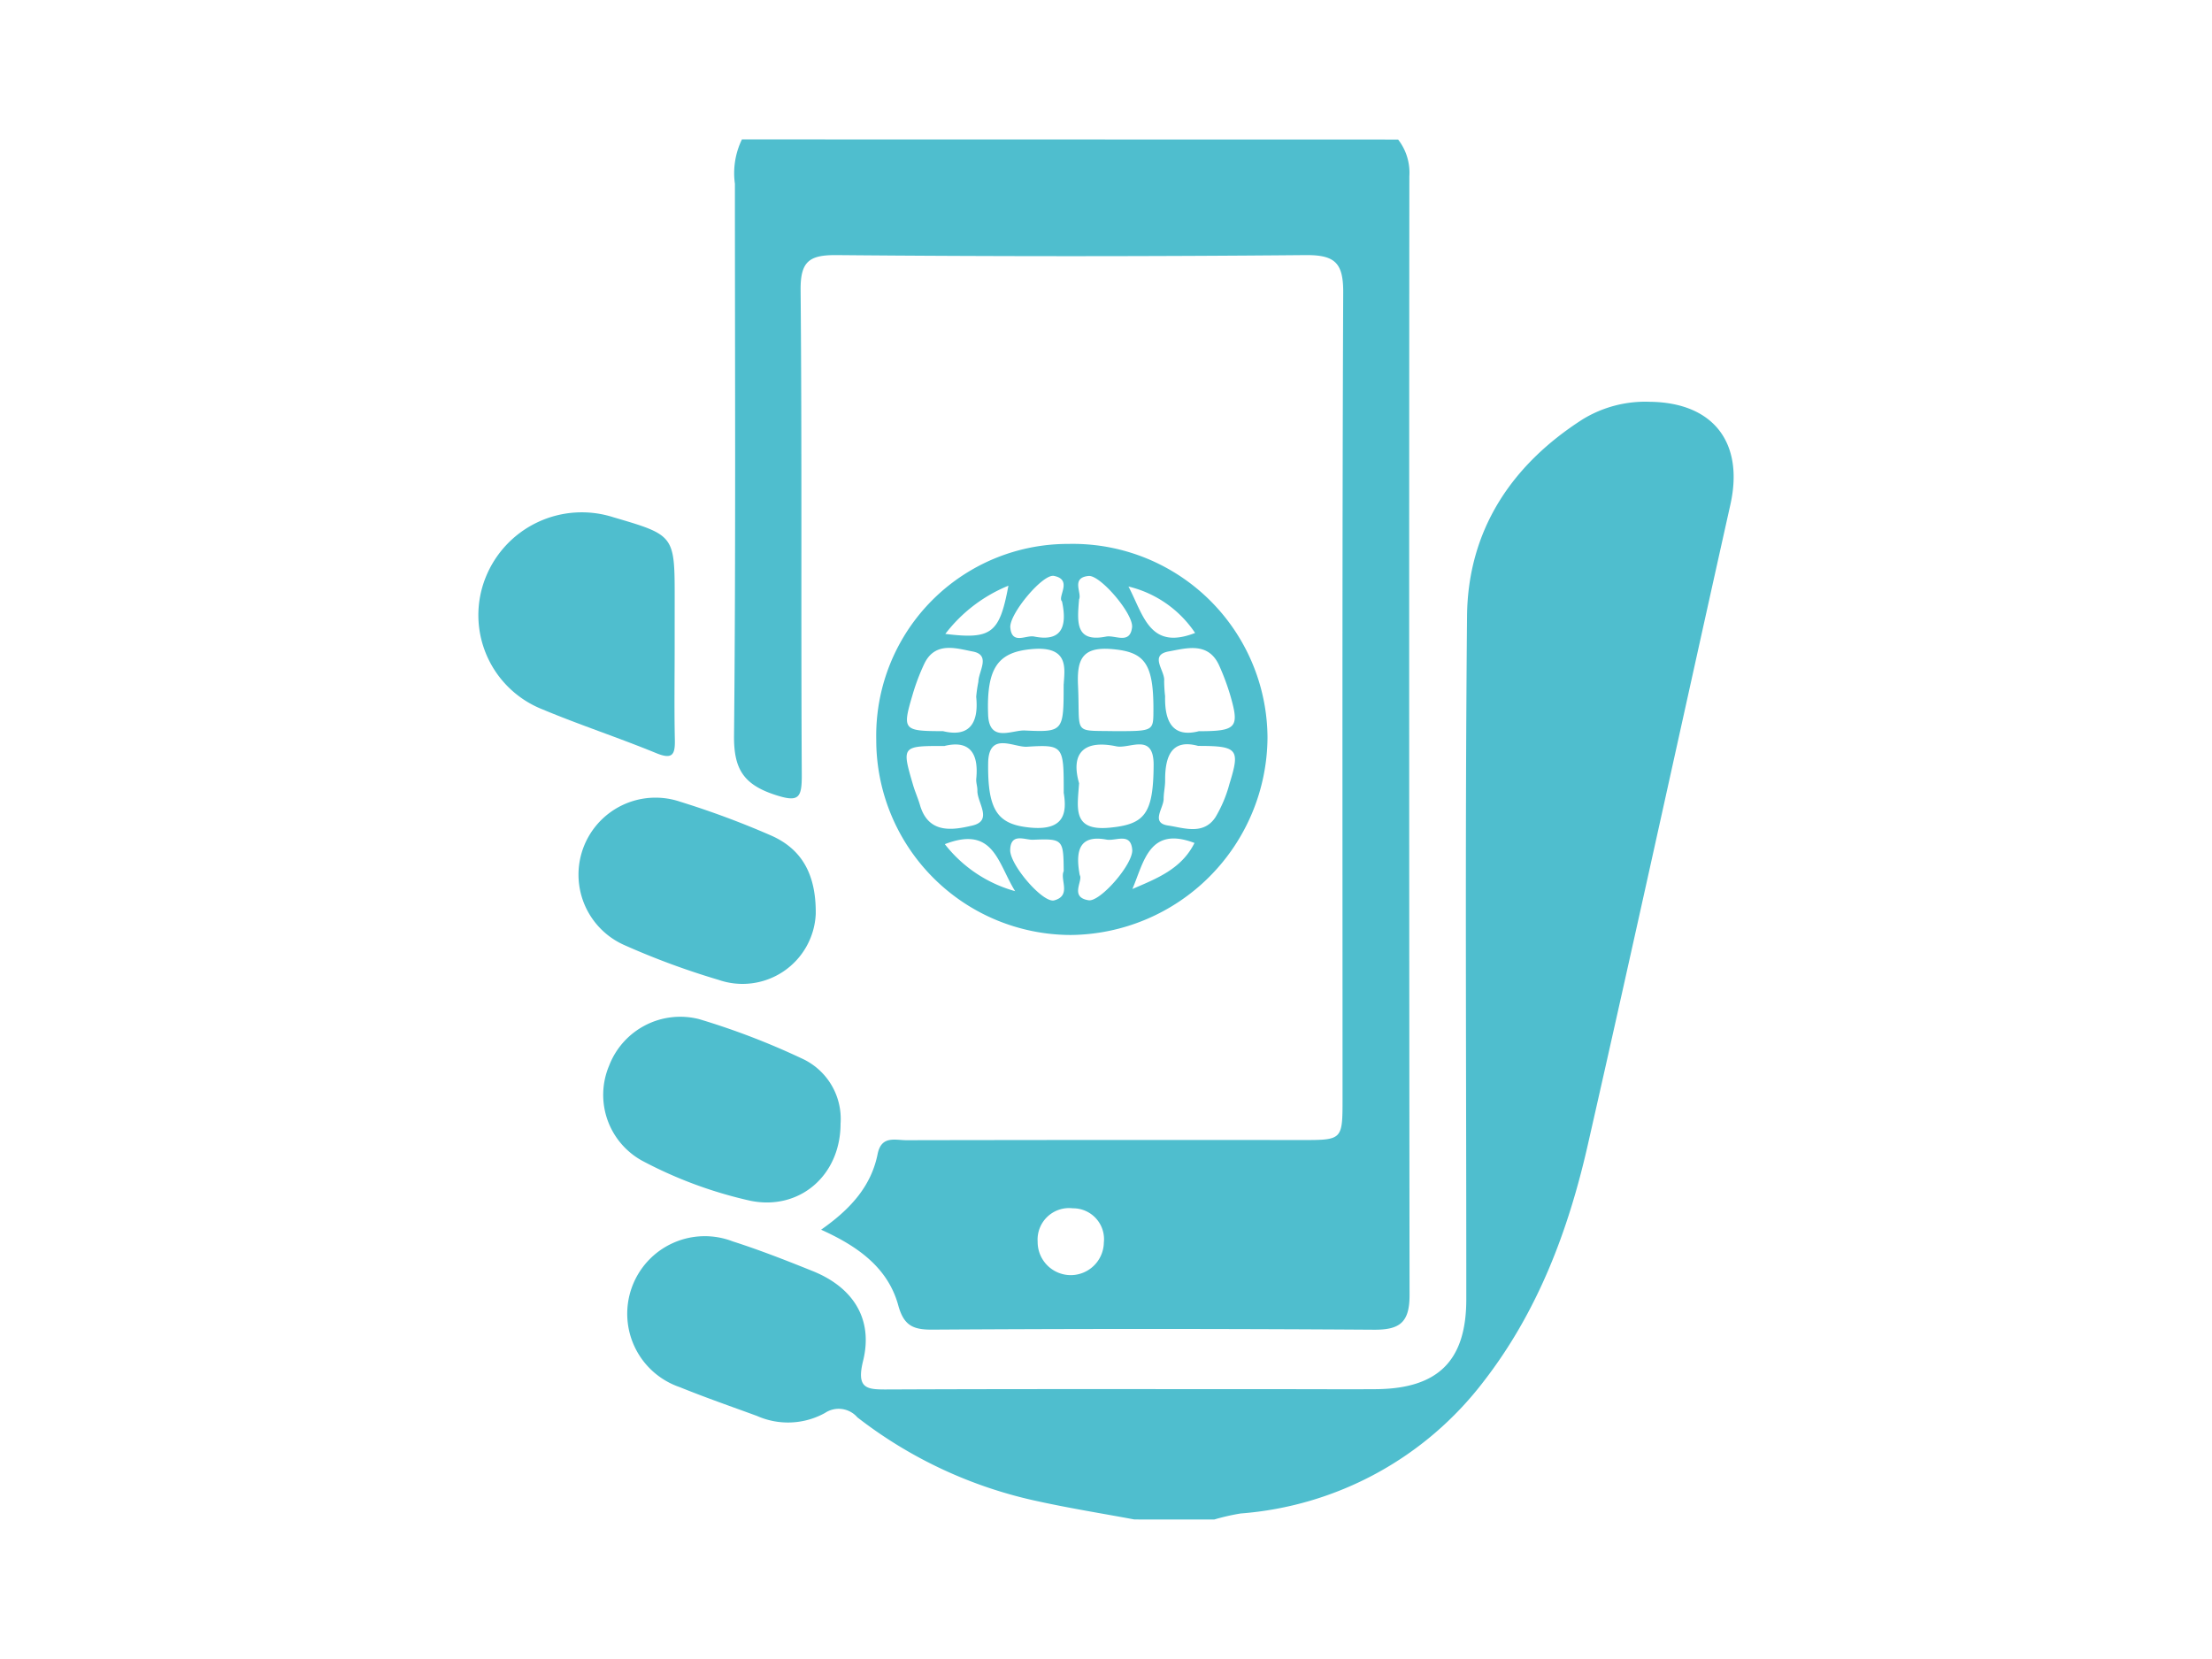
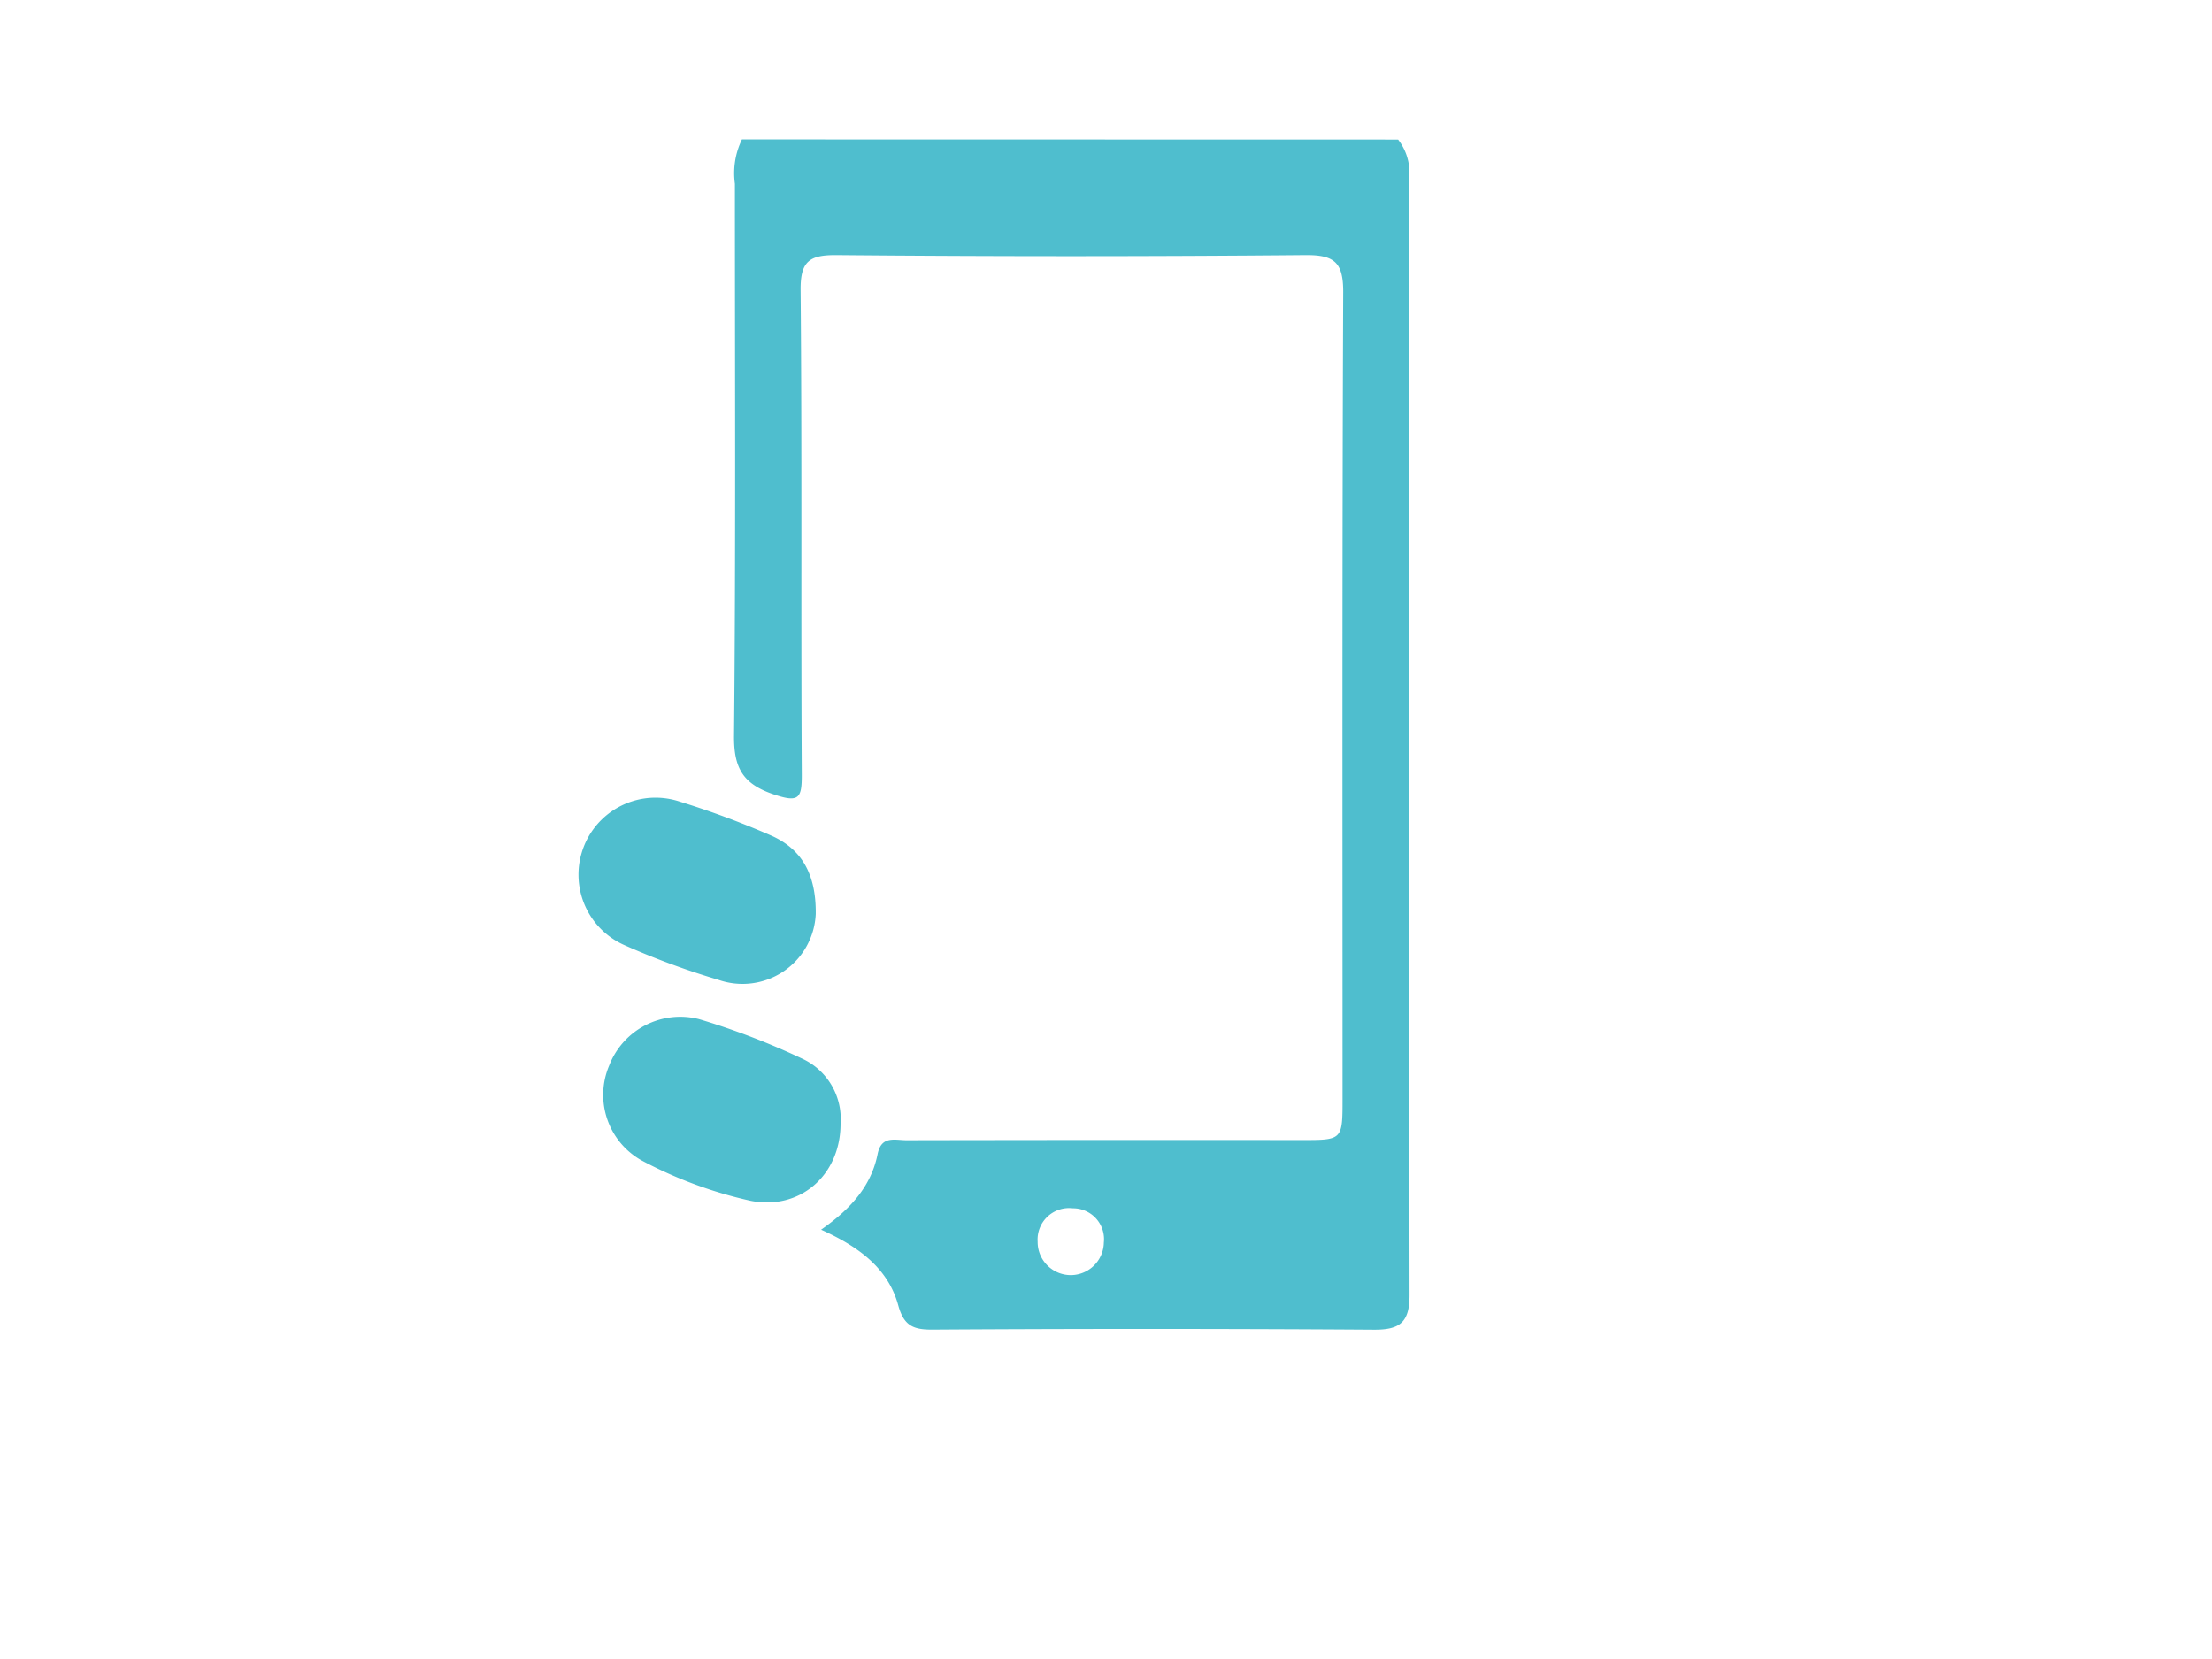
<svg xmlns="http://www.w3.org/2000/svg" viewBox="0 0 160 120">
  <g fill="#4fbece">
    <path d="m101.13 10.093a3.908 3.908 0 0 1 .812 2.664q-.031 40.463.015 80.925c0 1.975-.708 2.518-2.6 2.5q-15.963-.106-31.927-.006c-1.38.007-2.053-.286-2.457-1.759-.752-2.74-2.955-4.286-5.581-5.469 2.071-1.45 3.614-3.1 4.089-5.474.272-1.355 1.27-1 2.083-1q14.3-.027 28.6-.012c2.943 0 2.946 0 2.946-3 0-19.437-.033-38.874.048-58.31.009-2.142-.6-2.716-2.717-2.7q-16.959.153-33.921 0c-1.971-.016-2.629.436-2.61 2.531.106 11.676.019 23.353.085 35.03.01 1.734-.21 2.056-2 1.457-2.25-.753-2.925-1.9-2.9-4.268.13-13.3.062-26.605.063-39.907a5.588 5.588 0 0 1 .508-3.212zm-23.665 82.141a2.4 2.4 0 0 0 2.379-2.352 2.235 2.235 0 0 0 -2.244-2.482 2.277 2.277 0 0 0 -2.544 2.41 2.4 2.4 0 0 0 2.409 2.424z" />
-     <path d="m82.055 109.907c-2.3-.428-4.62-.8-6.91-1.3a32.269 32.269 0 0 1 -13.13-6.087 1.787 1.787 0 0 0 -2.347-.314 5.527 5.527 0 0 1 -4.91.214c-1.867-.685-3.748-1.337-5.59-2.084a5.61 5.61 0 1 1 3.832-10.543c1.962.628 3.886 1.383 5.8 2.154 2.916 1.177 4.375 3.472 3.63 6.485-.52 2.1.335 2.078 1.879 2.071 9.678-.042 19.357-.021 29.035-.021 2.069 0 4.137.015 6.206 0 4.477-.041 6.509-2.064 6.511-6.492.005-16.475-.1-32.952.054-49.425.059-6.185 3.186-10.924 8.373-14.241a8.689 8.689 0 0 1 4.863-1.261c4.582.057 6.813 2.952 5.812 7.44-3.45 15.455-6.816 30.928-10.327 46.37-1.4 6.147-3.607 12.008-7.528 17.06a24.448 24.448 0 0 1 -17.561 9.54 15.748 15.748 0 0 0 -1.92.438z" />
-     <path d="m63.382 53.513a13.868 13.868 0 0 1 13.9-14.17 14.085 14.085 0 0 1 14.4 14 14.368 14.368 0 0 1 -14.236 14.287 14.1 14.1 0 0 1 -14.064-14.117zm14.671 3.141c-.126 1.821-.5 3.477 2.226 3.213 2.516-.244 3.144-.985 3.166-4.522.014-2.389-1.724-1.158-2.7-1.362-2.332-.49-3.322.477-2.692 2.671zm2.547-3.768c2.822 0 2.822 0 2.83-1.47.02-3.455-.64-4.26-2.989-4.465-2.182-.19-2.553.761-2.464 2.649.164 3.574-.439 3.226 2.623 3.286zm-3.658 4.435c0-3.364 0-3.476-2.651-3.308-.959.061-2.784-1.138-2.815 1.189-.047 3.5.736 4.432 3.031 4.659 2.459.239 2.688-1.025 2.43-2.54zm0-7.83c.056-1.091.421-2.775-2.276-2.543-2.426.208-3.318 1.273-3.194 4.731.074 2.08 1.731 1.114 2.657 1.159 2.803.135 2.807.05 2.808-3.347zm9.8 3.4c2.73-.007 2.931-.265 2.226-2.667a17.32 17.32 0 0 0 -.771-2.061c-.783-1.778-2.4-1.268-3.652-1.045-1.464.261-.249 1.408-.339 2.146a10.787 10.787 0 0 0 .069 1.1c-.041 1.858.565 3.018 2.457 2.522zm-18.4 1.069c-3.121-.007-3.124-.006-2.3 2.812.143.491.356.961.5 1.452.612 2.131 2.4 1.818 3.788 1.491 1.517-.358.345-1.651.367-2.531.008-.29-.112-.589-.08-.873.191-1.922-.566-2.777-2.29-2.356zm18.345 0c-1.912-.538-2.424.694-2.41 2.512 0 .437-.108.874-.107 1.311 0 .678-.962 1.741.323 1.929 1.114.163 2.552.723 3.424-.6a9.448 9.448 0 0 0 1.013-2.412c.783-2.517.6-2.745-2.258-2.746zm-18.476-1.074c1.791.44 2.609-.443 2.4-2.483a9.618 9.618 0 0 1 .157-1.087c.014-.774.926-1.939-.412-2.192-1.173-.222-2.72-.754-3.505.9a15.377 15.377 0 0 0 -.851 2.26c-.741 2.516-.671 2.598 2.211 2.602zm9.889 10.414c.263.389-.766 1.6.645 1.819.838.127 3.24-2.636 3.152-3.661-.11-1.281-1.2-.6-1.86-.728-1.898-.352-2.286.702-1.937 2.57zm-1.159-.282c-.02-2.3-.046-2.365-2.218-2.277-.587.025-1.618-.538-1.653.739-.029 1.08 2.377 3.869 3.186 3.646 1.257-.344.406-1.49.681-2.105zm1.112-19.664c-.136 1.619-.293 3.139 1.948 2.692.655-.13 1.731.594 1.884-.665.118-.969-2.3-3.8-3.142-3.72-1.315.125-.458 1.256-.694 1.696zm-1.23.15c-.37-.317.8-1.572-.588-1.848-.81-.162-3.246 2.763-3.156 3.738.116 1.263 1.126.529 1.719.647 1.768.359 2.471-.441 2.021-2.534zm5.087 20.8c1.747-.755 3.544-1.434 4.491-3.33-3.284-1.25-3.656 1.384-4.495 3.337zm-13.568-3.244a9.73 9.73 0 0 0 5.085 3.4c-1.264-2.027-1.538-4.772-5.085-3.4zm.036-15.208c3.348.415 3.923-.045 4.563-3.487a10.935 10.935 0 0 0 -4.563 3.487zm18.067-.069a8.066 8.066 0 0 0 -4.819-3.359c1.095 2.091 1.536 4.64 4.819 3.359z" />
-     <path d="m48.8 46.863c0 2.214-.035 4.428.014 6.641.024 1.084-.173 1.454-1.348.972-2.72-1.119-5.525-2.034-8.237-3.17a7.326 7.326 0 0 1 -4.116-9.5 7.491 7.491 0 0 1 9.253-4.392c4.436 1.3 4.436 1.3 4.436 5.913q-.002 1.765-.002 3.536z" />
    <path d="m59.005 66.113a5.3 5.3 0 0 1 -7.038 4.76 55.547 55.547 0 0 1 -6.808-2.513 5.57 5.57 0 0 1 4.041-10.369 63.065 63.065 0 0 1 6.6 2.455c2.121.946 3.24 2.699 3.205 5.667z" />
    <path d="m60.8 81.275c0 3.745-2.955 6.287-6.491 5.586a31.05 31.05 0 0 1 -7.857-2.9 5.434 5.434 0 0 1 -2.388-6.89 5.513 5.513 0 0 1 6.5-3.356 53.2 53.2 0 0 1 7.427 2.844 4.8 4.8 0 0 1 2.809 4.716z" />
  </g>
</svg>